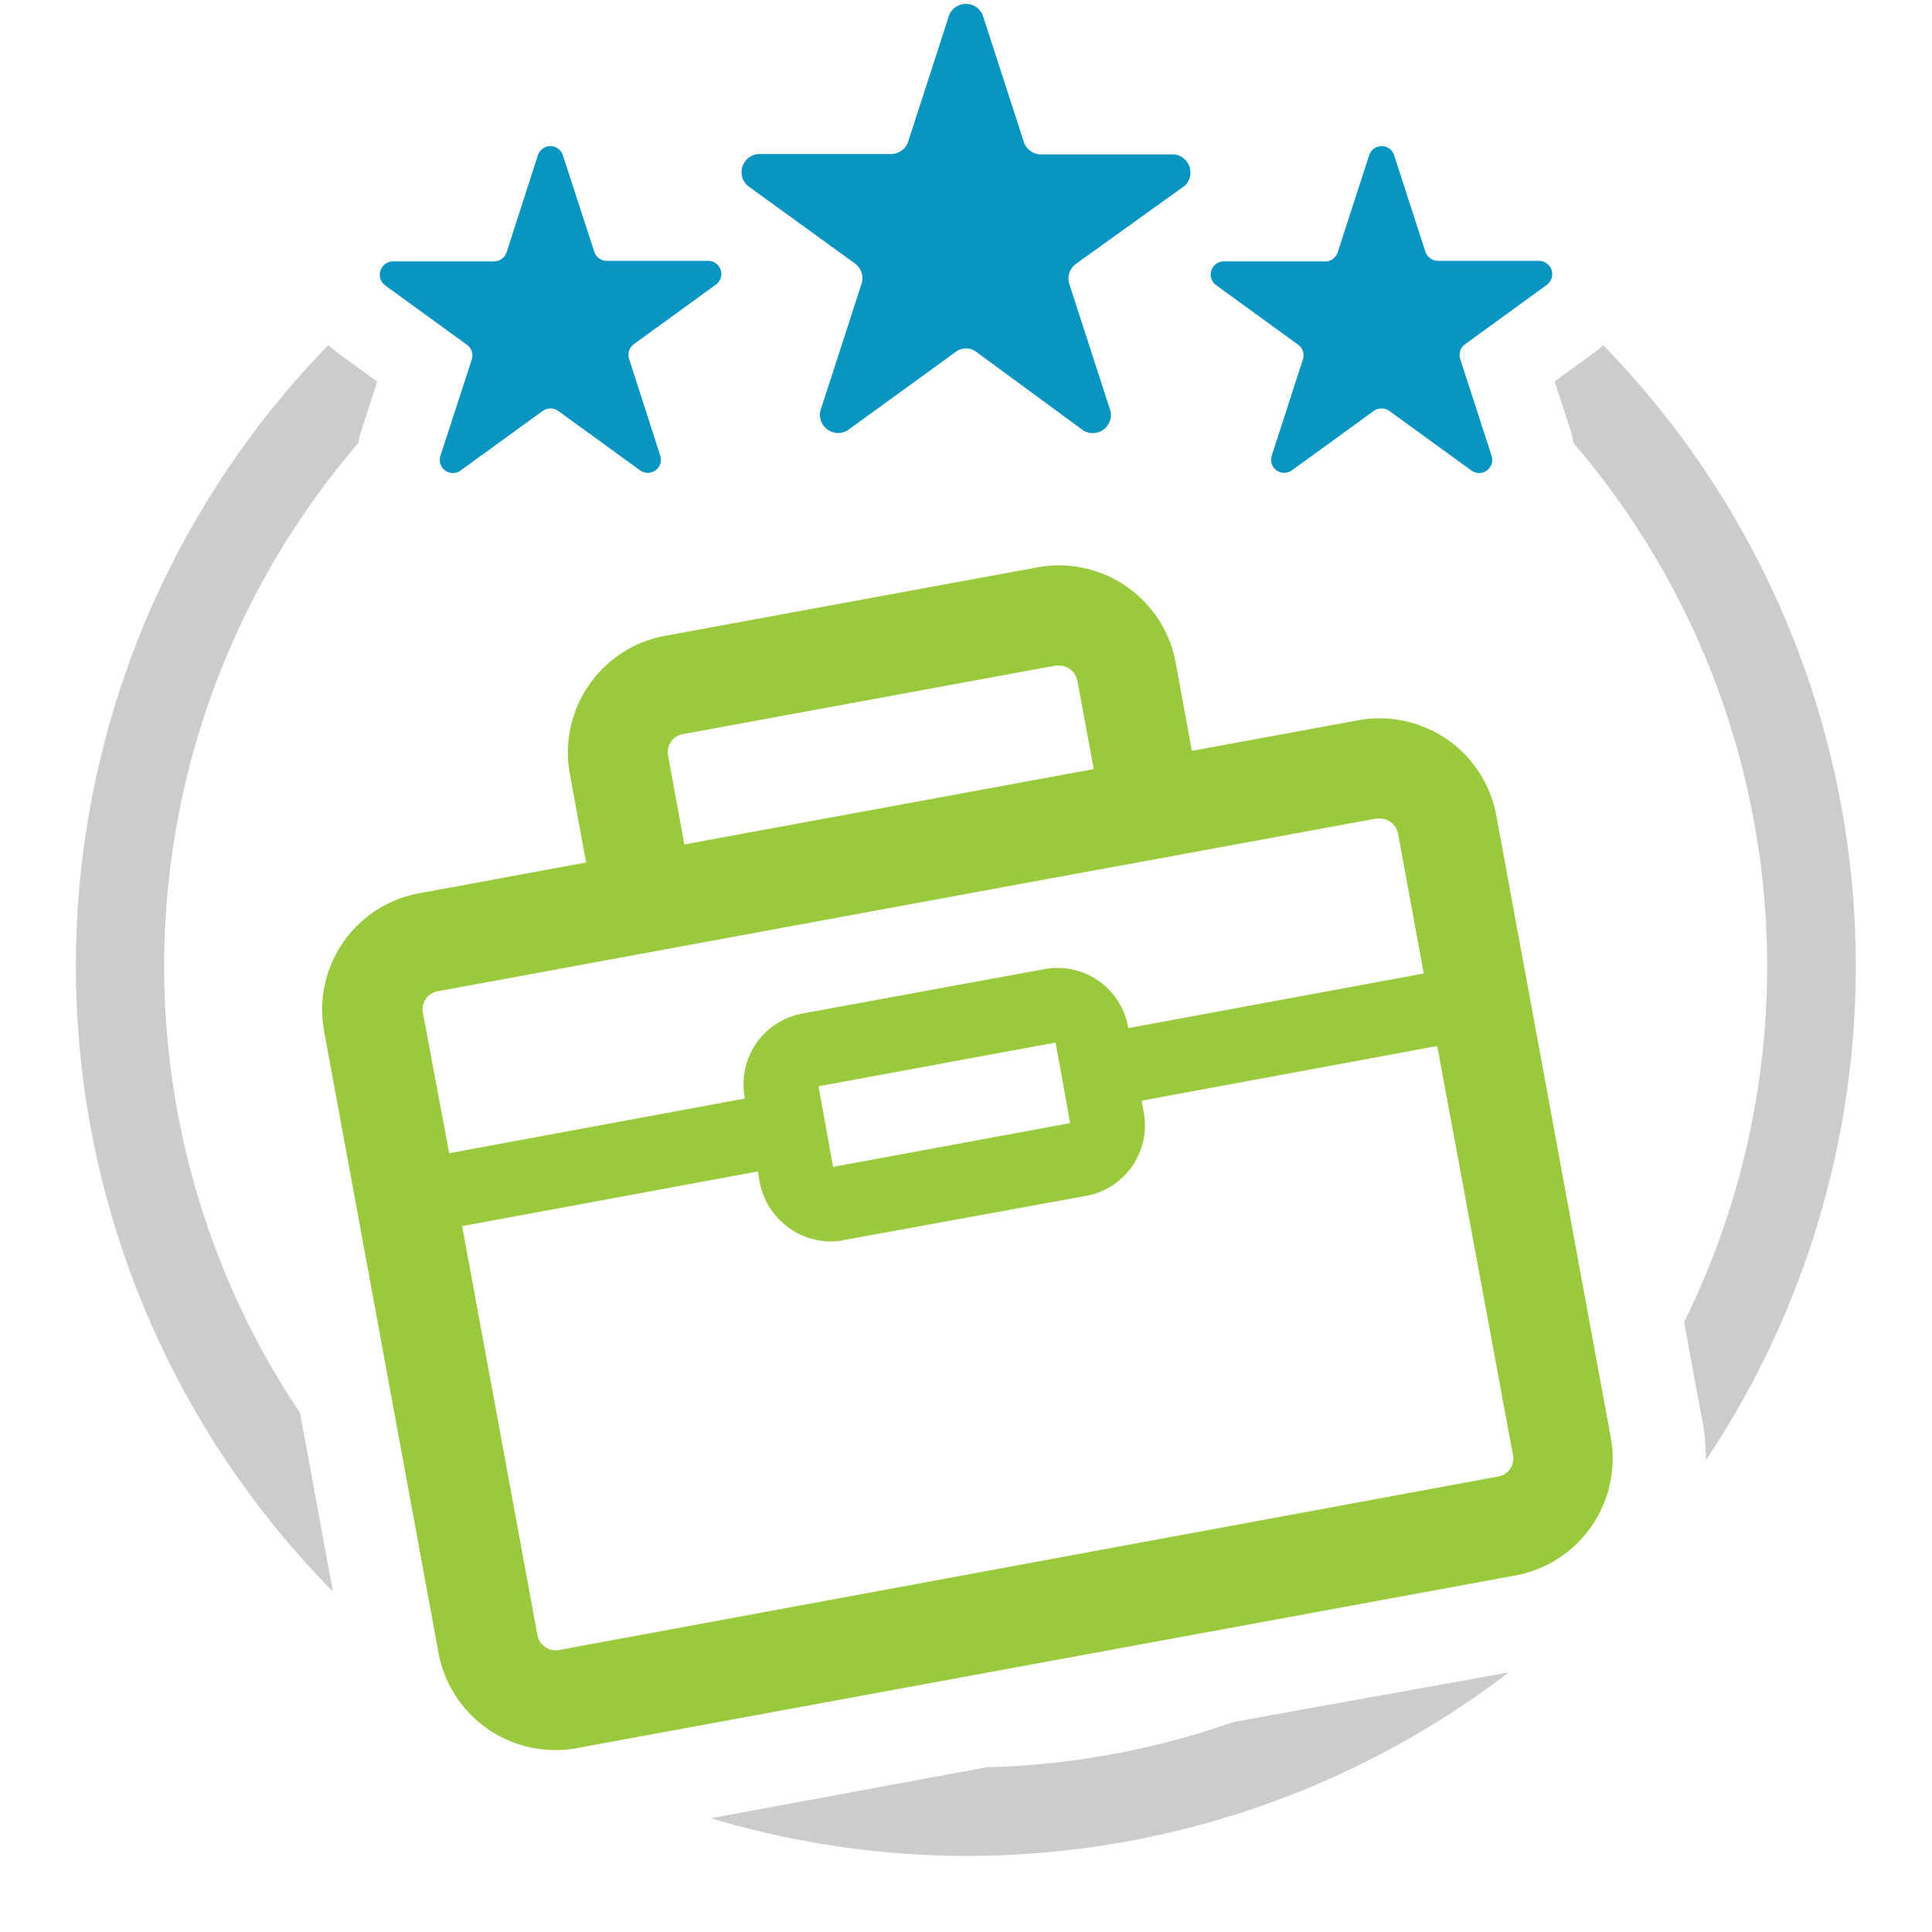
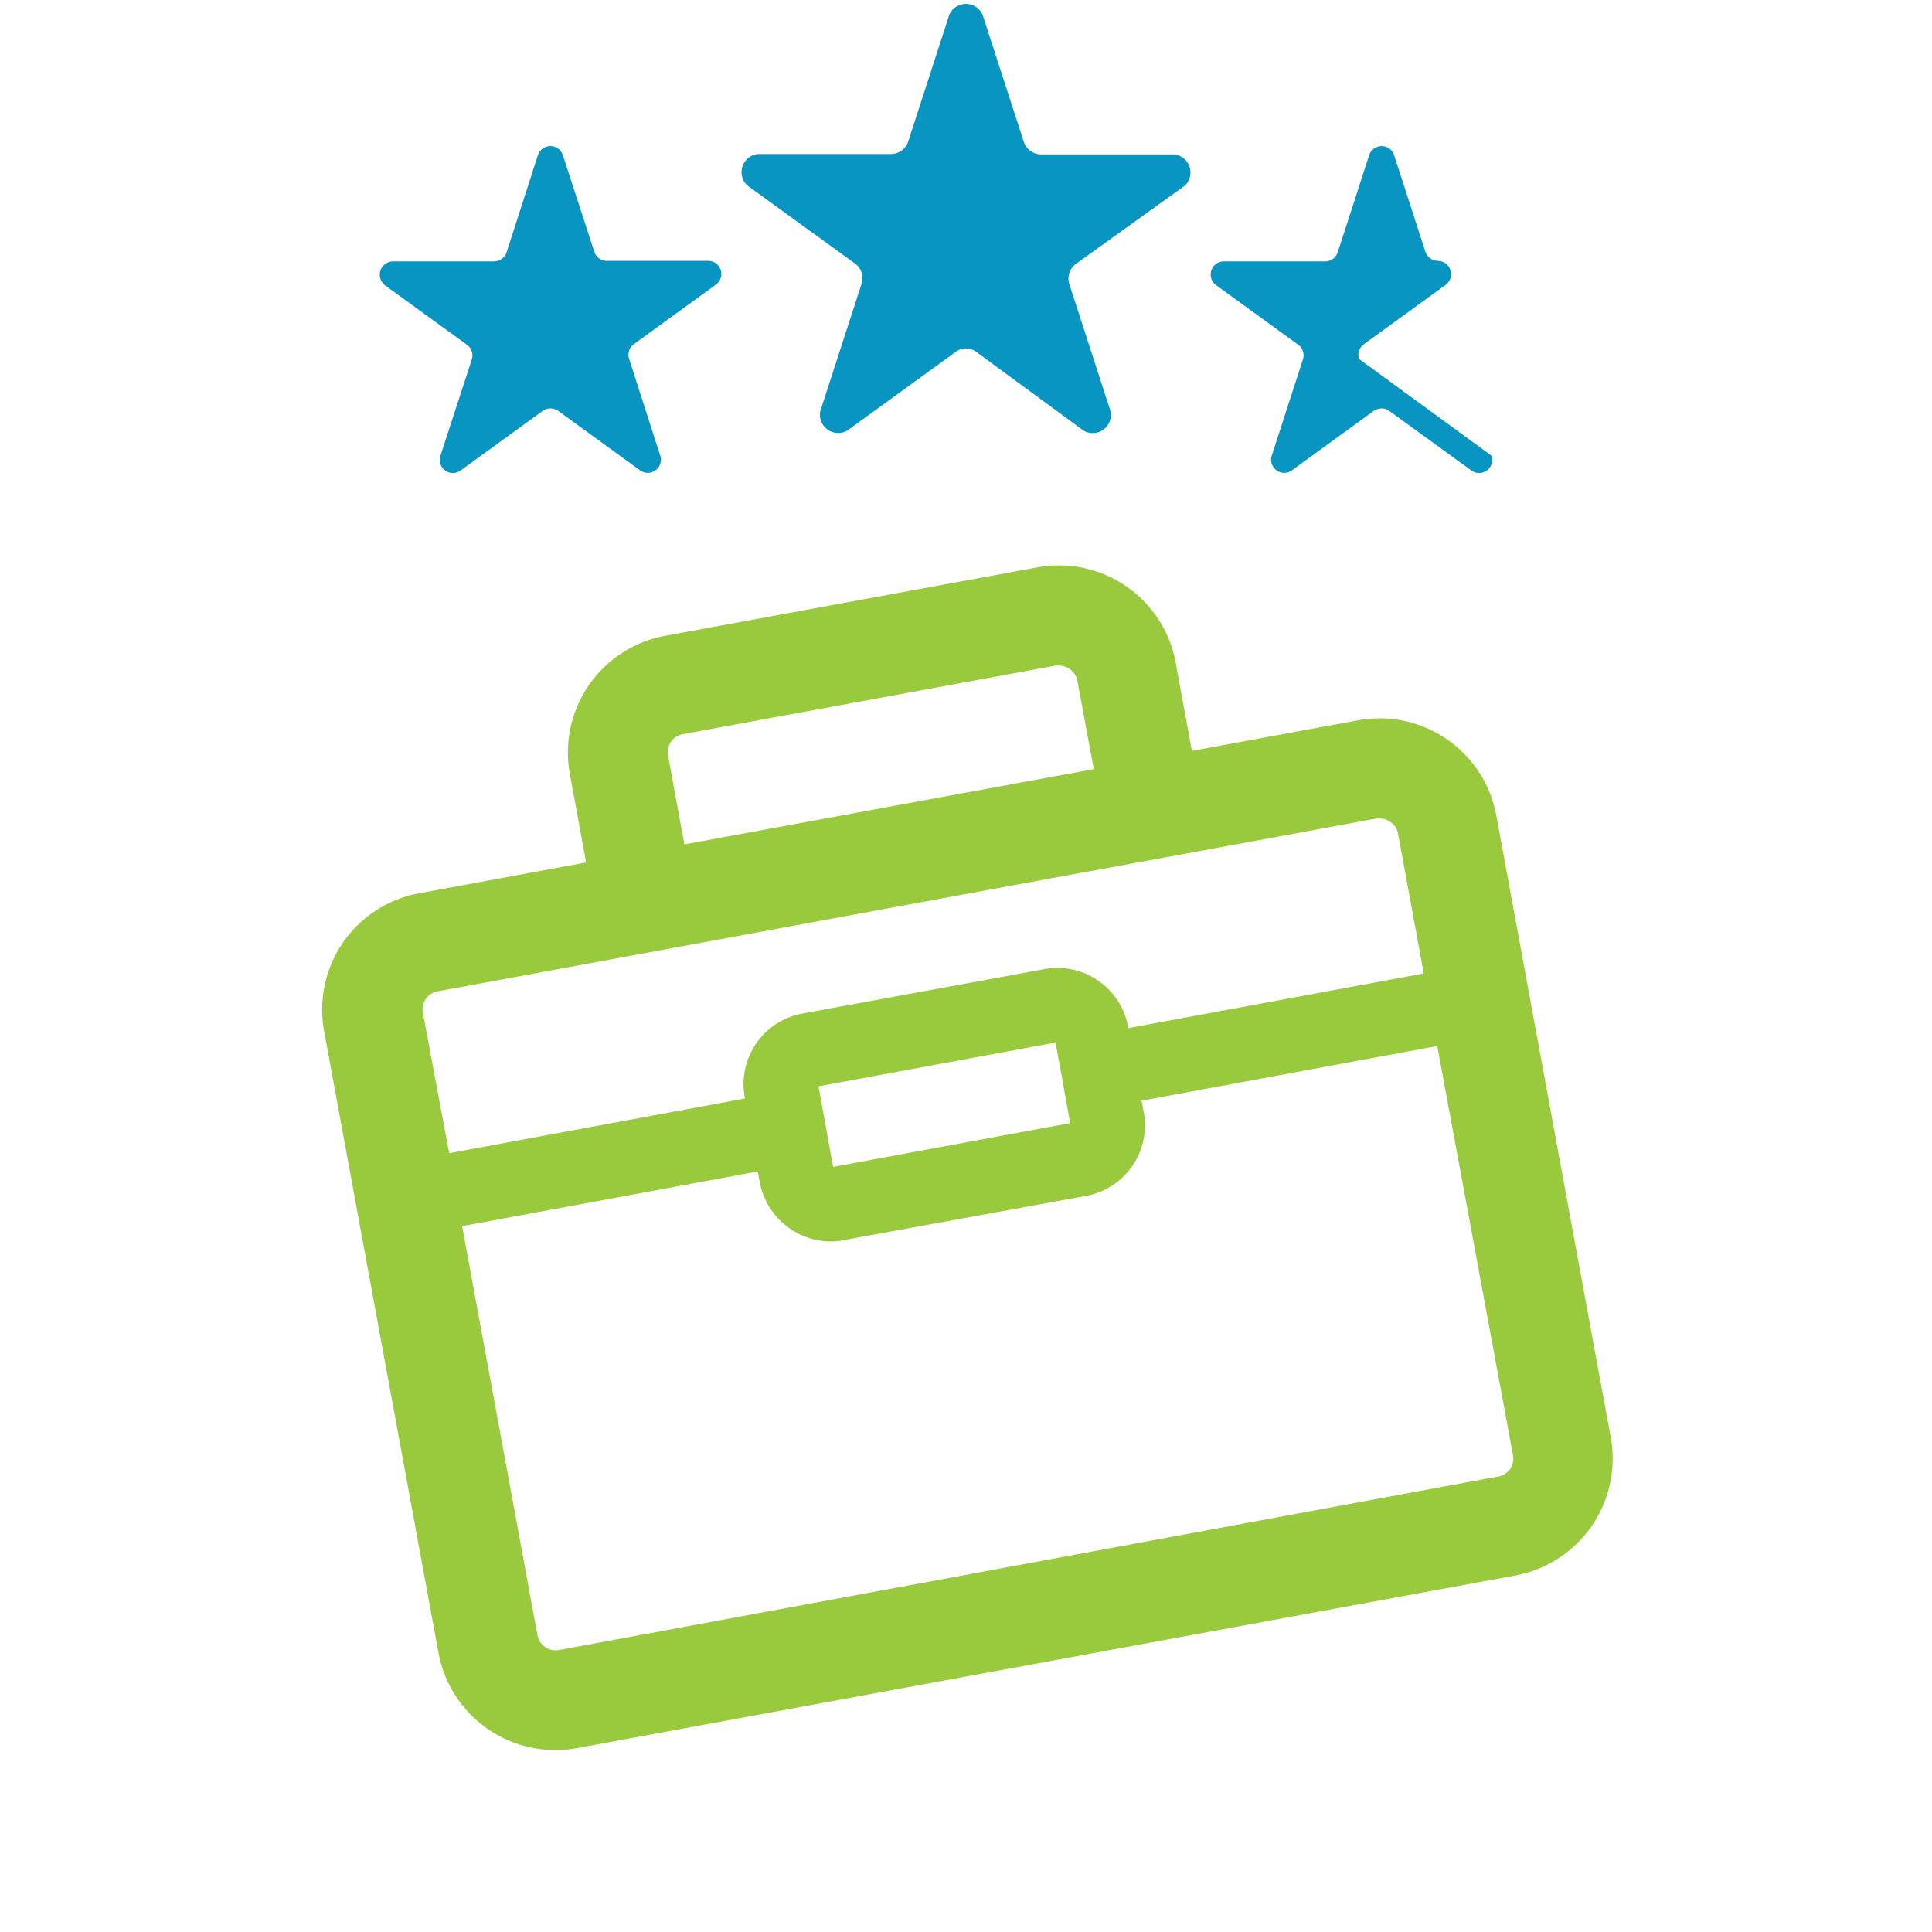
<svg xmlns="http://www.w3.org/2000/svg" viewBox="0 0 105.98 105.98">
  <defs>
    <style>.cls-3{fill:#0995c2}</style>
  </defs>
  <g id="Layer_2" data-name="Layer 2">
-     <path d="M87.94 18.93a2.86 2.86 0 01-.42.36l-2.24 1.63.86 2.64a5.11 5.11 0 01.18.75 44.09 44.09 0 016.06 48.22l1 5.4a10.77 10.77 0 01.19 2.18 48.79 48.79 0 00-5.63-61.18zm-33.75 78L39 99.74a48.87 48.87 0 0043.76-8l-15.1 2.72a44.12 44.12 0 01-13.47 2.48zM18 18.94a48.81 48.81 0 00.26 68.36l-1.8-9.79a44 44 0 013.2-53.21 4.58 4.58 0 01.18-.73l.85-2.64-2.24-1.63c-.14-.12-.28-.24-.45-.36z" fill="#ccc" />
    <path d="M88.36 78.86l-6.28-34.13a6.51 6.51 0 00-7.57-5.22l-9.13 1.68-.89-4.85a6.51 6.51 0 00-7.57-5.22l-20.45 3.76a6.51 6.51 0 00-5.21 7.58l.89 4.85L23 49a6.49 6.49 0 00-5.22 7.57l6.28 34.13a6.52 6.52 0 006.41 5.3 5.92 5.92 0 001.19-.11l51.48-9.47a6.52 6.52 0 005.22-7.56zM37.47 40.27l20.44-3.76h.19a1 1 0 01.57.18 1.05 1.05 0 01.43.66l.9 4.84-22.46 4.13-.89-4.86a1 1 0 01.82-1.19zM24 54.38l33.6-6.19 6.06-1.11L75.5 44.9h.19a1 1 0 01.57.18 1 1 0 01.43.65l1.41 7.67-16.22 3v-.08a3.94 3.94 0 00-4.58-3.16L44 55.6a3.94 3.94 0 00-3.15 4.58v.08l-16.21 3-1.44-7.69a1 1 0 01.8-1.19zm34.7 7.23l-13 2.4-.45-2.48-.35-1.94 13-2.4.36 1.94zM82.15 81l-51.48 9.51a1 1 0 01-.76-.16 1 1 0 01-.43-.66l-4.13-22.43 16.22-3 .11.62a4 4 0 003.87 3.22 3.49 3.49 0 00.71-.07l13.32-2.43a3.94 3.94 0 003.16-4.6l-.12-.62 16.22-3L83 79.85a1 1 0 01-.85 1.15z" fill="#99ca3d" />
-     <path class="cls-3" d="M53.9.81l2.27 7a1 1 0 00.91.66h7.33a1 1 0 01.59 1.71l-6 4.31a1 1 0 00-.35 1.07l2.27 7a1 1 0 01-1.47 1.07l-5.9-4.33a.93.93 0 00-1.12 0l-5.94 4.31A1 1 0 0145 22.54l2.27-7a1 1 0 00-.35-1.07L41 10.18a1 1 0 01.57-1.73h7.33a1 1 0 00.91-.66l2.27-7a1 1 0 011.82.02zM76.48 8.53l1.71 5.28a.74.74 0 00.69.5h5.55a.73.73 0 01.43 1.31l-4.49 3.26a.73.73 0 00-.27.81L81.82 25a.72.72 0 01-1.12.8l-4.49-3.26a.74.74 0 00-.85 0l-4.49 3.26a.72.72 0 01-1.11-.8l1.71-5.28a.72.72 0 00-.26-.81l-4.49-3.26a.72.72 0 01.43-1.31h5.55a.72.72 0 00.68-.5l1.72-5.31a.72.72 0 011.38 0zM30.88 8.53l1.72 5.28a.72.72 0 00.68.5h5.55a.72.72 0 01.43 1.31l-4.49 3.26a.72.72 0 00-.26.81L36.22 25a.72.72 0 01-1.11.8l-4.49-3.26a.74.74 0 00-.85 0l-4.49 3.26a.72.72 0 01-1.12-.8l1.72-5.28a.73.73 0 00-.27-.81l-4.49-3.26a.73.73 0 01.43-1.31h5.55a.74.74 0 00.69-.5l1.71-5.31a.72.72 0 011.38 0z" />
+     <path class="cls-3" d="M53.9.81l2.27 7a1 1 0 00.91.66h7.33a1 1 0 01.59 1.71l-6 4.31a1 1 0 00-.35 1.07l2.27 7a1 1 0 01-1.47 1.07l-5.9-4.33a.93.93 0 00-1.12 0l-5.94 4.31A1 1 0 0145 22.54l2.27-7a1 1 0 00-.35-1.07L41 10.18a1 1 0 01.57-1.73h7.33a1 1 0 00.91-.66l2.27-7a1 1 0 011.82.02zM76.48 8.53l1.71 5.28a.74.74 0 00.69.5a.73.73 0 01.43 1.31l-4.49 3.26a.73.73 0 00-.27.81L81.82 25a.72.72 0 01-1.12.8l-4.49-3.26a.74.74 0 00-.85 0l-4.49 3.26a.72.72 0 01-1.11-.8l1.71-5.28a.72.72 0 00-.26-.81l-4.49-3.26a.72.72 0 01.43-1.31h5.55a.72.72 0 00.68-.5l1.72-5.31a.72.72 0 011.38 0zM30.88 8.53l1.72 5.28a.72.72 0 00.68.5h5.55a.72.72 0 01.43 1.31l-4.49 3.26a.72.72 0 00-.26.81L36.22 25a.72.72 0 01-1.11.8l-4.49-3.26a.74.74 0 00-.85 0l-4.49 3.26a.72.72 0 01-1.12-.8l1.72-5.28a.73.73 0 00-.27-.81l-4.49-3.26a.73.73 0 01.43-1.31h5.55a.74.74 0 00.69-.5l1.71-5.31a.72.72 0 011.38 0z" />
  </g>
</svg>